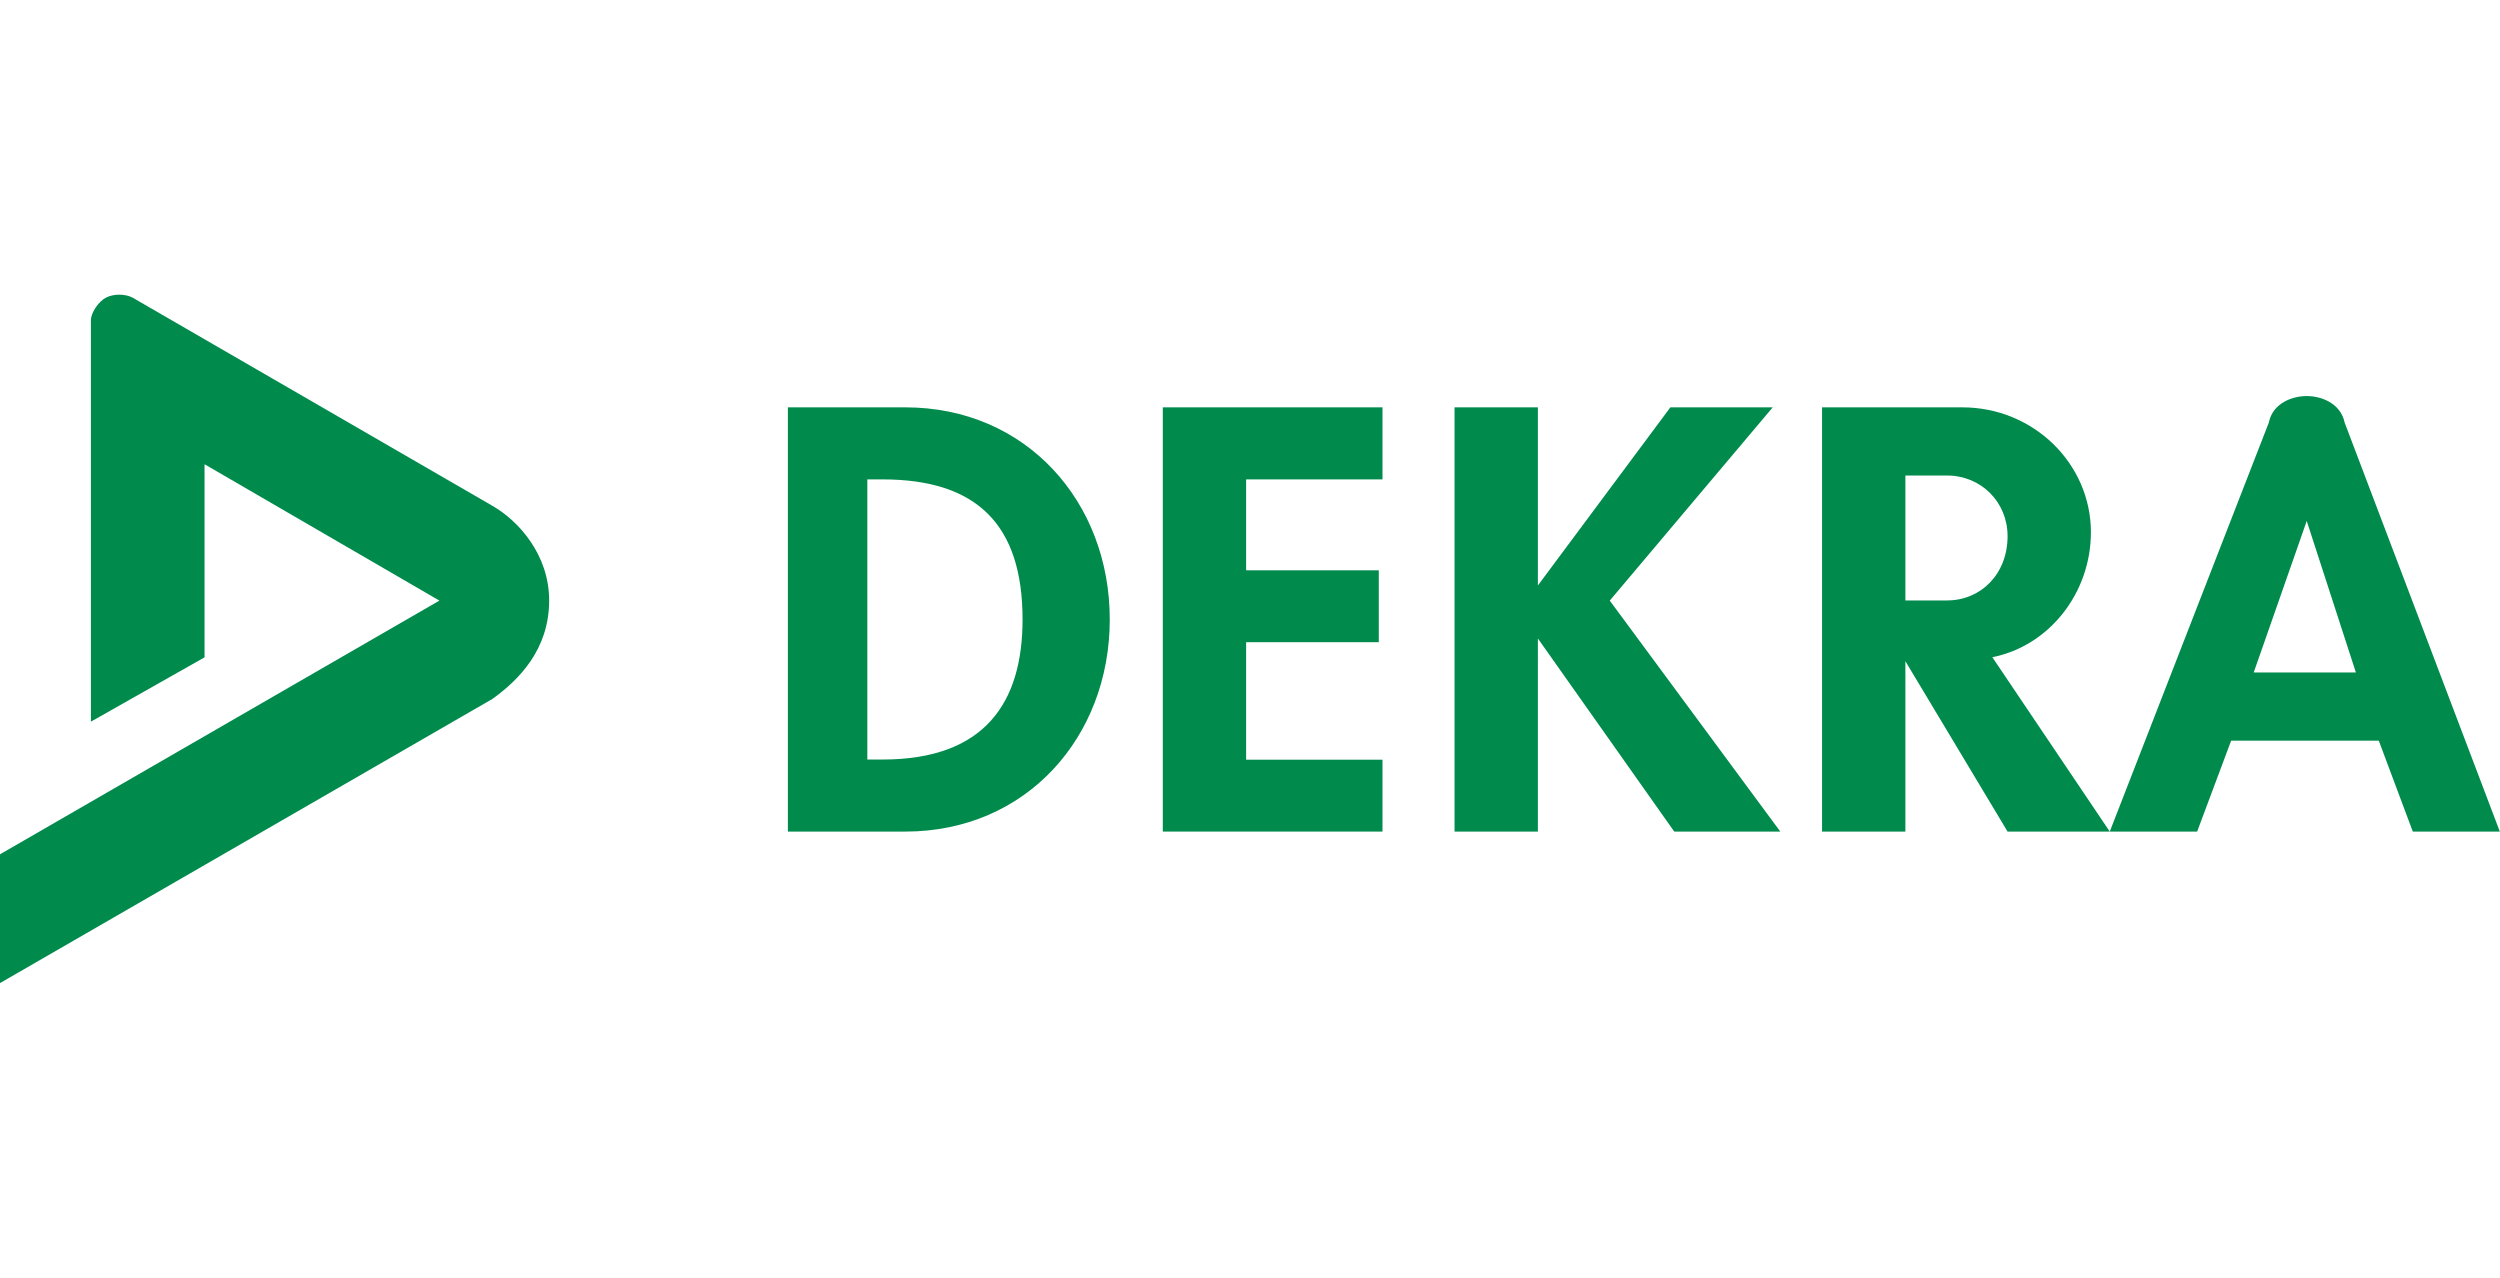
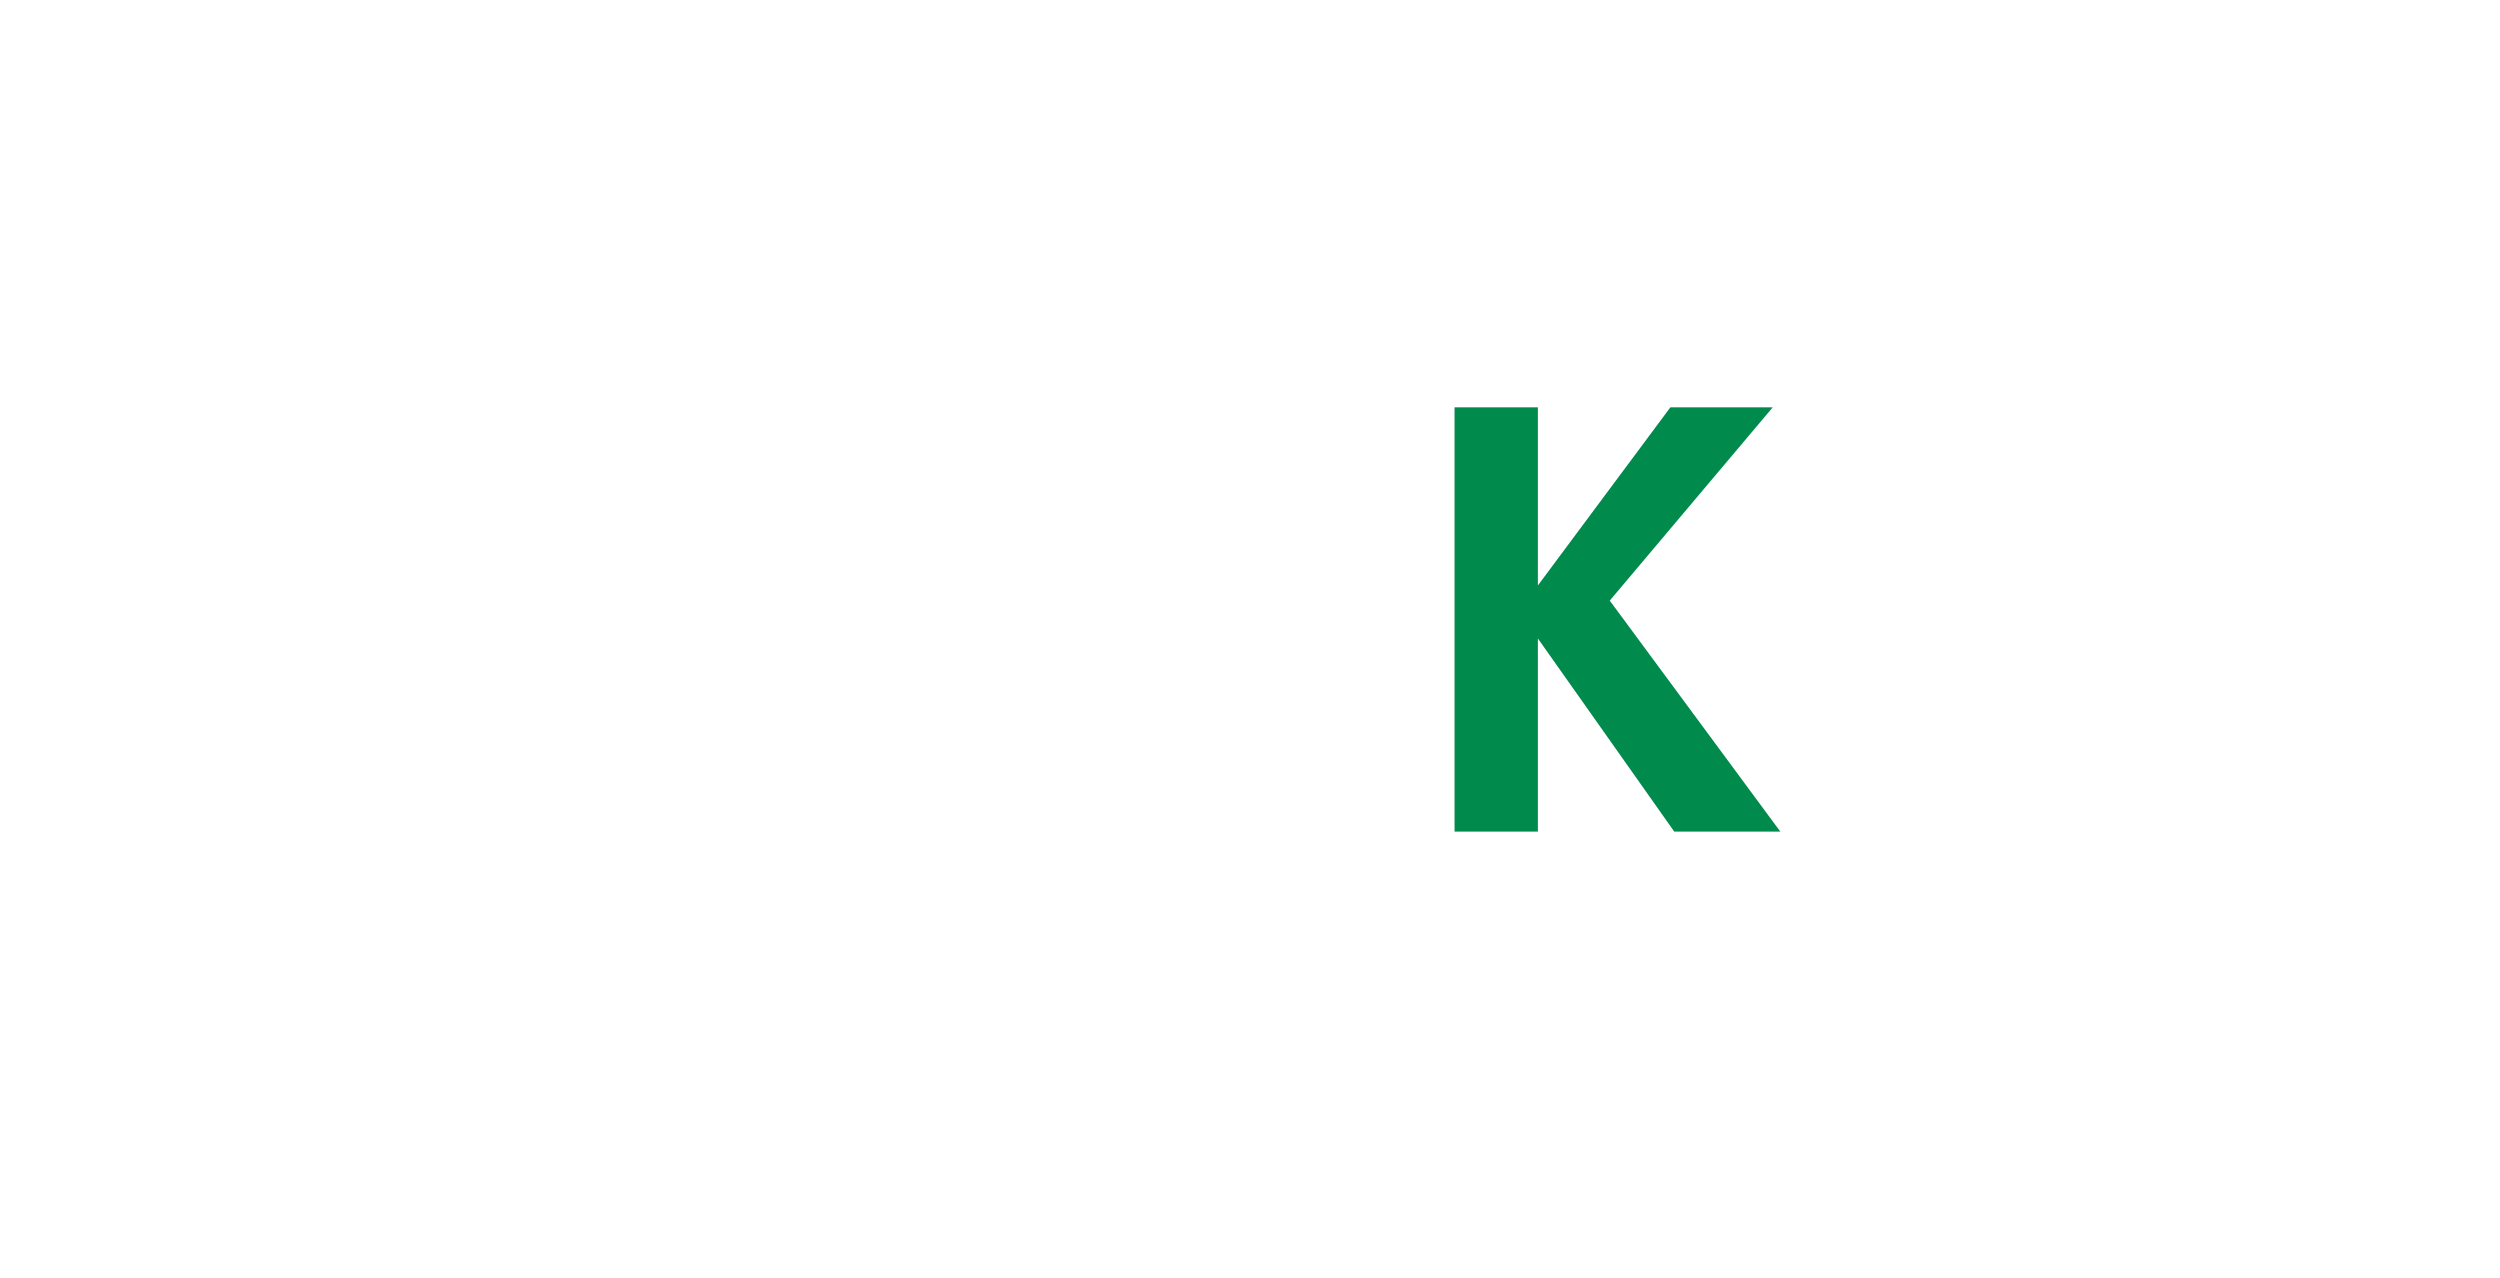
<svg xmlns="http://www.w3.org/2000/svg" viewBox="0 0 148.5 40.89" width="80" style="--width-lg:160px">
-   <path d="M46.8,31.89h6.97c7.2,0,12.15-5.62,12.15-12.6s-4.95-12.6-12.15-12.6h-6.97V31.89Zm4.72-20.92h.9c5.62,0,8.32,2.7,8.32,8.32,0,4.95-2.25,8.32-8.32,8.32h-.9V10.97Z" fill="#008b4d" fill-rule="evenodd" />
-   <polygon points="82.12 10.97 82.12 6.69 69.07 6.69 69.07 31.89 82.12 31.89 82.12 27.62 74.02 27.62 74.02 20.64 81.9 20.64 81.9 16.37 74.02 16.37 74.02 10.97 82.12 10.97" fill="#008b4d" />
-   <path d="M125.32,31.89l9.45-24.3c.22-1.12,1.35-1.57,2.25-1.57s2.02,.45,2.25,1.57l9.22,24.3h-5.17l-2.02-5.4h-8.77l-2.02,5.4h-5.17Zm8.55-9.45l3.15-9h0l2.92,9h-6.07Z" fill="#008b4d" fill-rule="evenodd" />
  <polygon points="91.35 17.27 91.35 17.27 91.35 6.69 86.4 6.69 86.4 31.89 91.35 31.89 91.35 20.42 91.35 20.42 99.45 31.89 105.75 31.89 95.62 18.17 105.3 6.69 99.22 6.69 91.35 17.27" fill="#008b4d" />
-   <path d="M115.65,10.74h-2.47v7.42h2.47c2.02,0,3.6-1.57,3.6-3.82,0-2.02-1.57-3.6-3.6-3.6Zm2.7,10.8l6.97,10.35h-6.07l-6.07-10.12v10.12h-4.95V6.69h8.32c4.27,0,7.65,3.37,7.65,7.42,0,3.6-2.47,6.75-5.85,7.42Z" fill="#008b4d" />
-   <path d="M7.87,.17L29.25,12.54c1.57,.9,3.37,2.92,3.37,5.62,0,2.92-1.8,4.72-3.37,5.85L0,40.89v-7.65l26.1-15.07L12.15,10.07v11.47l-6.75,3.82V1.52c0-.45,.45-1.12,.9-1.35,.45-.23,1.12-.23,1.57,0Z" fill="#008b4d" />
</svg>